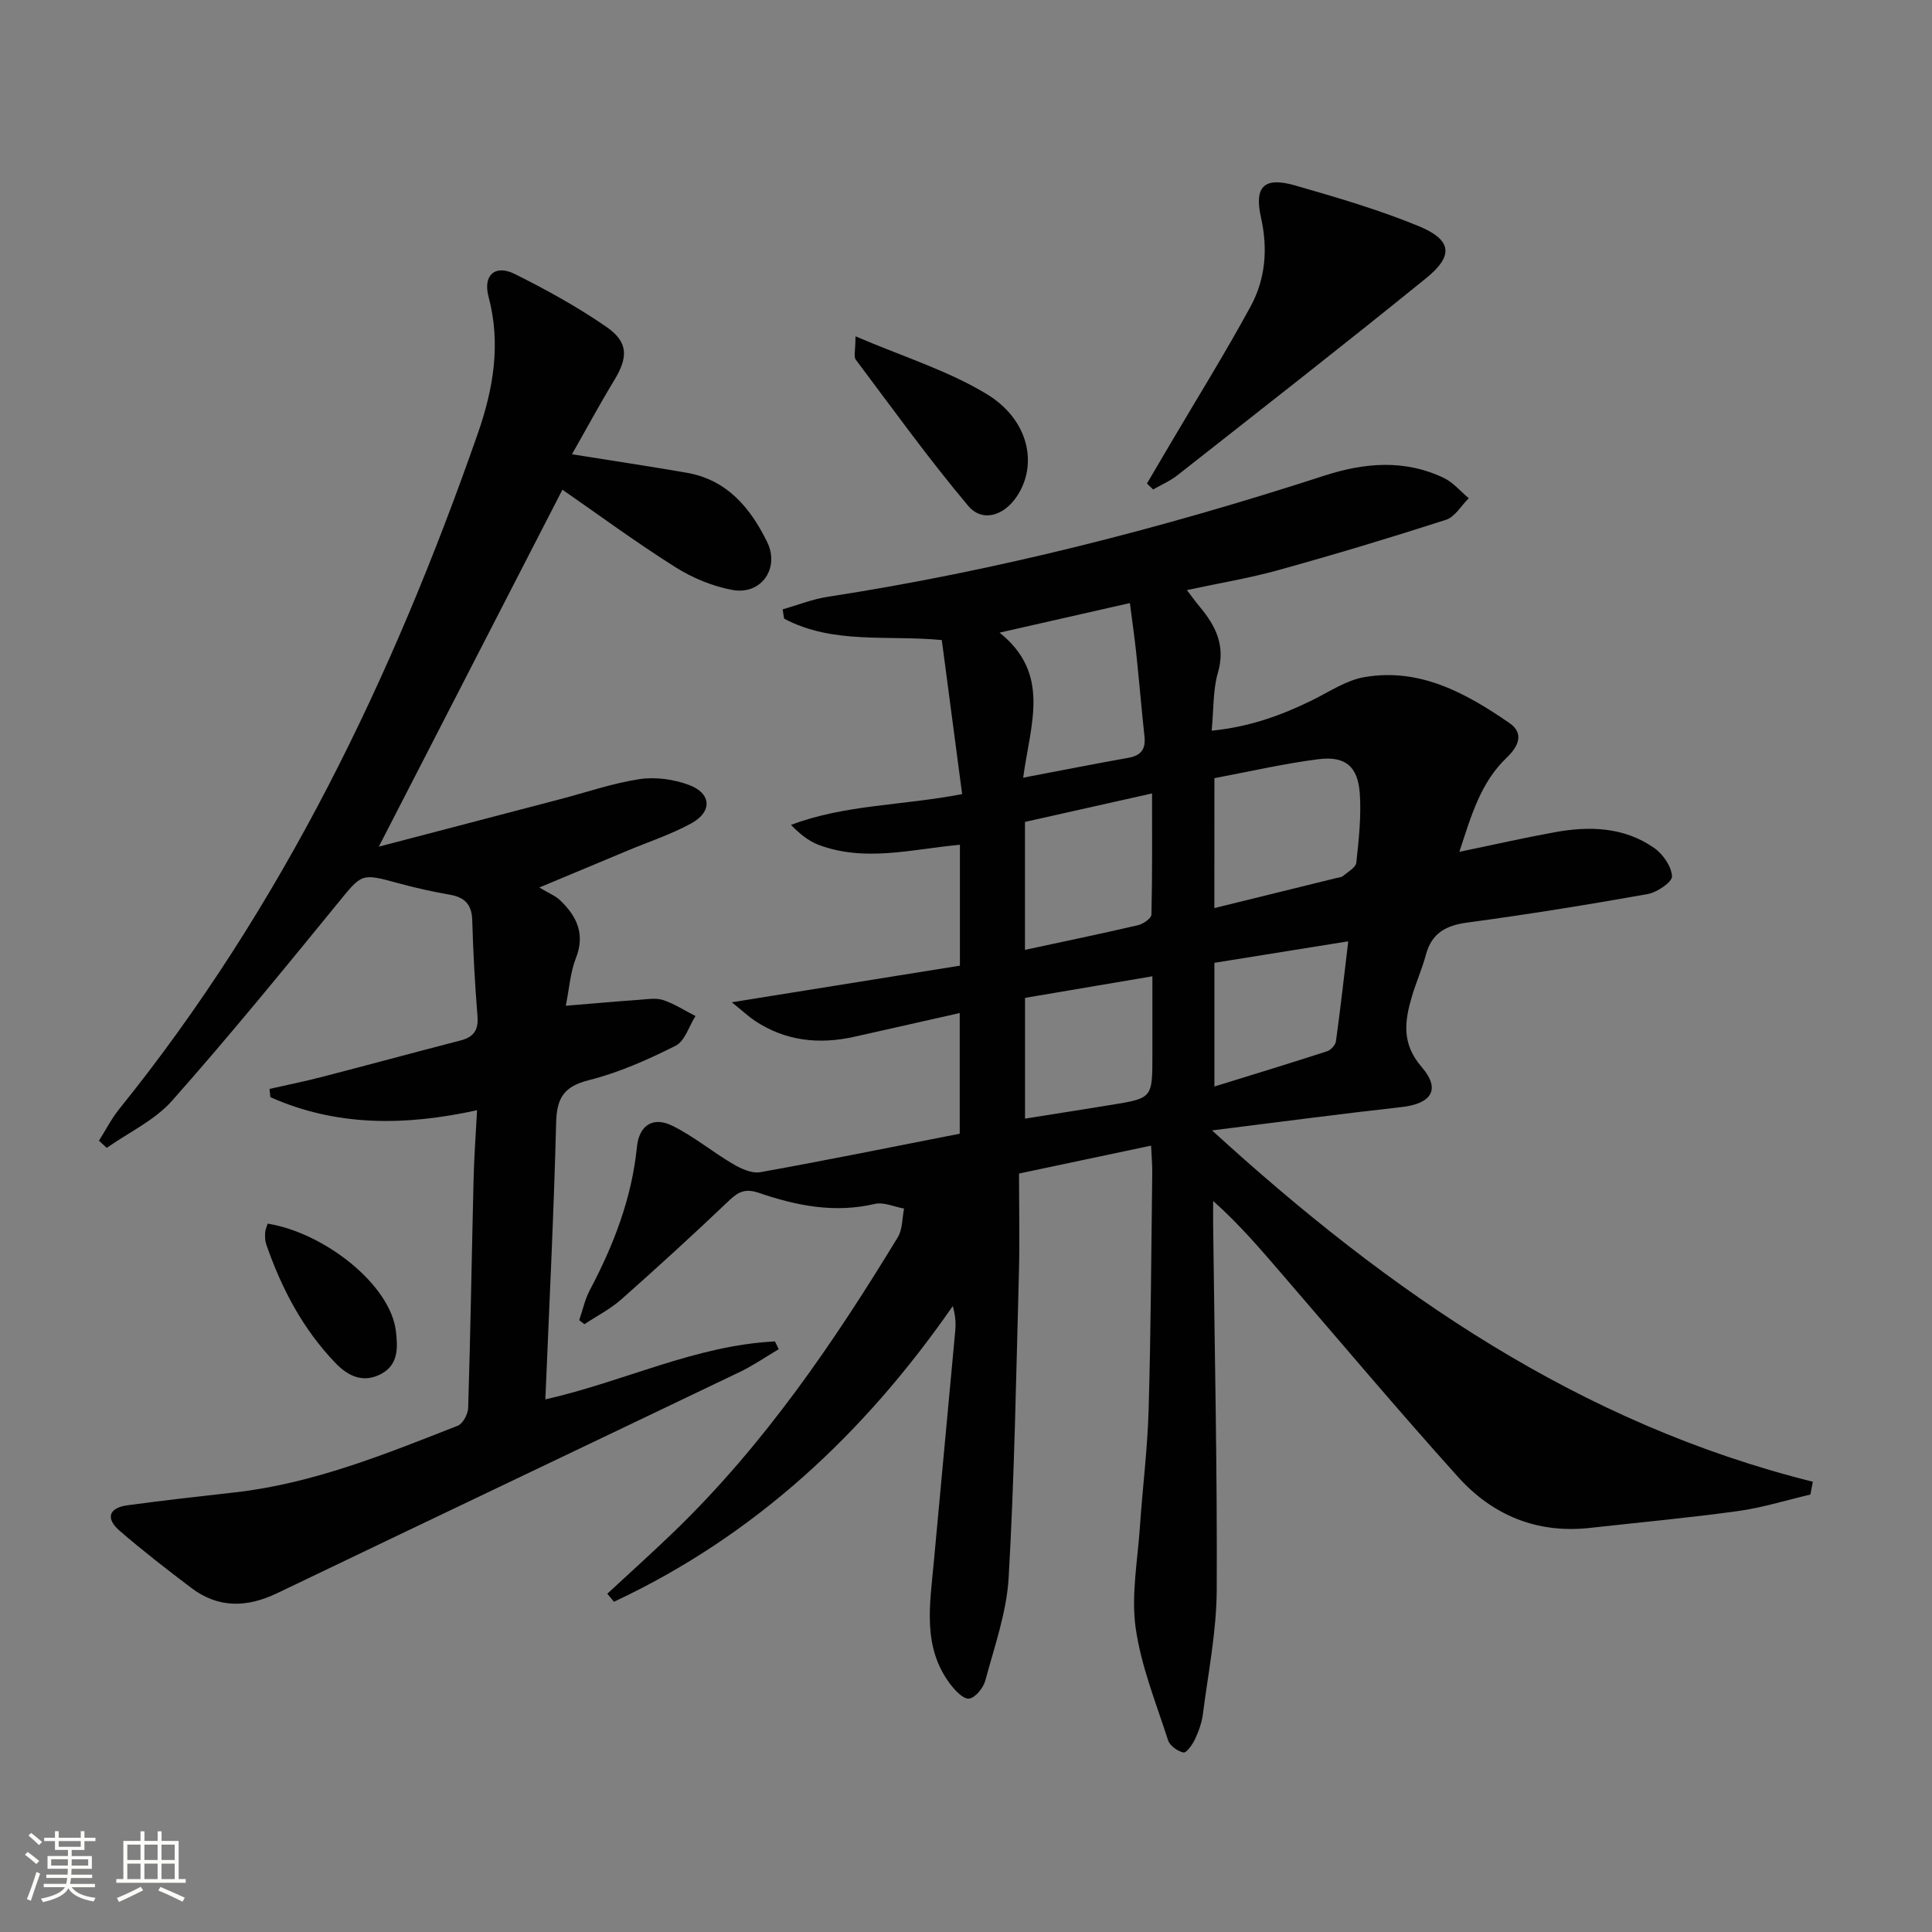
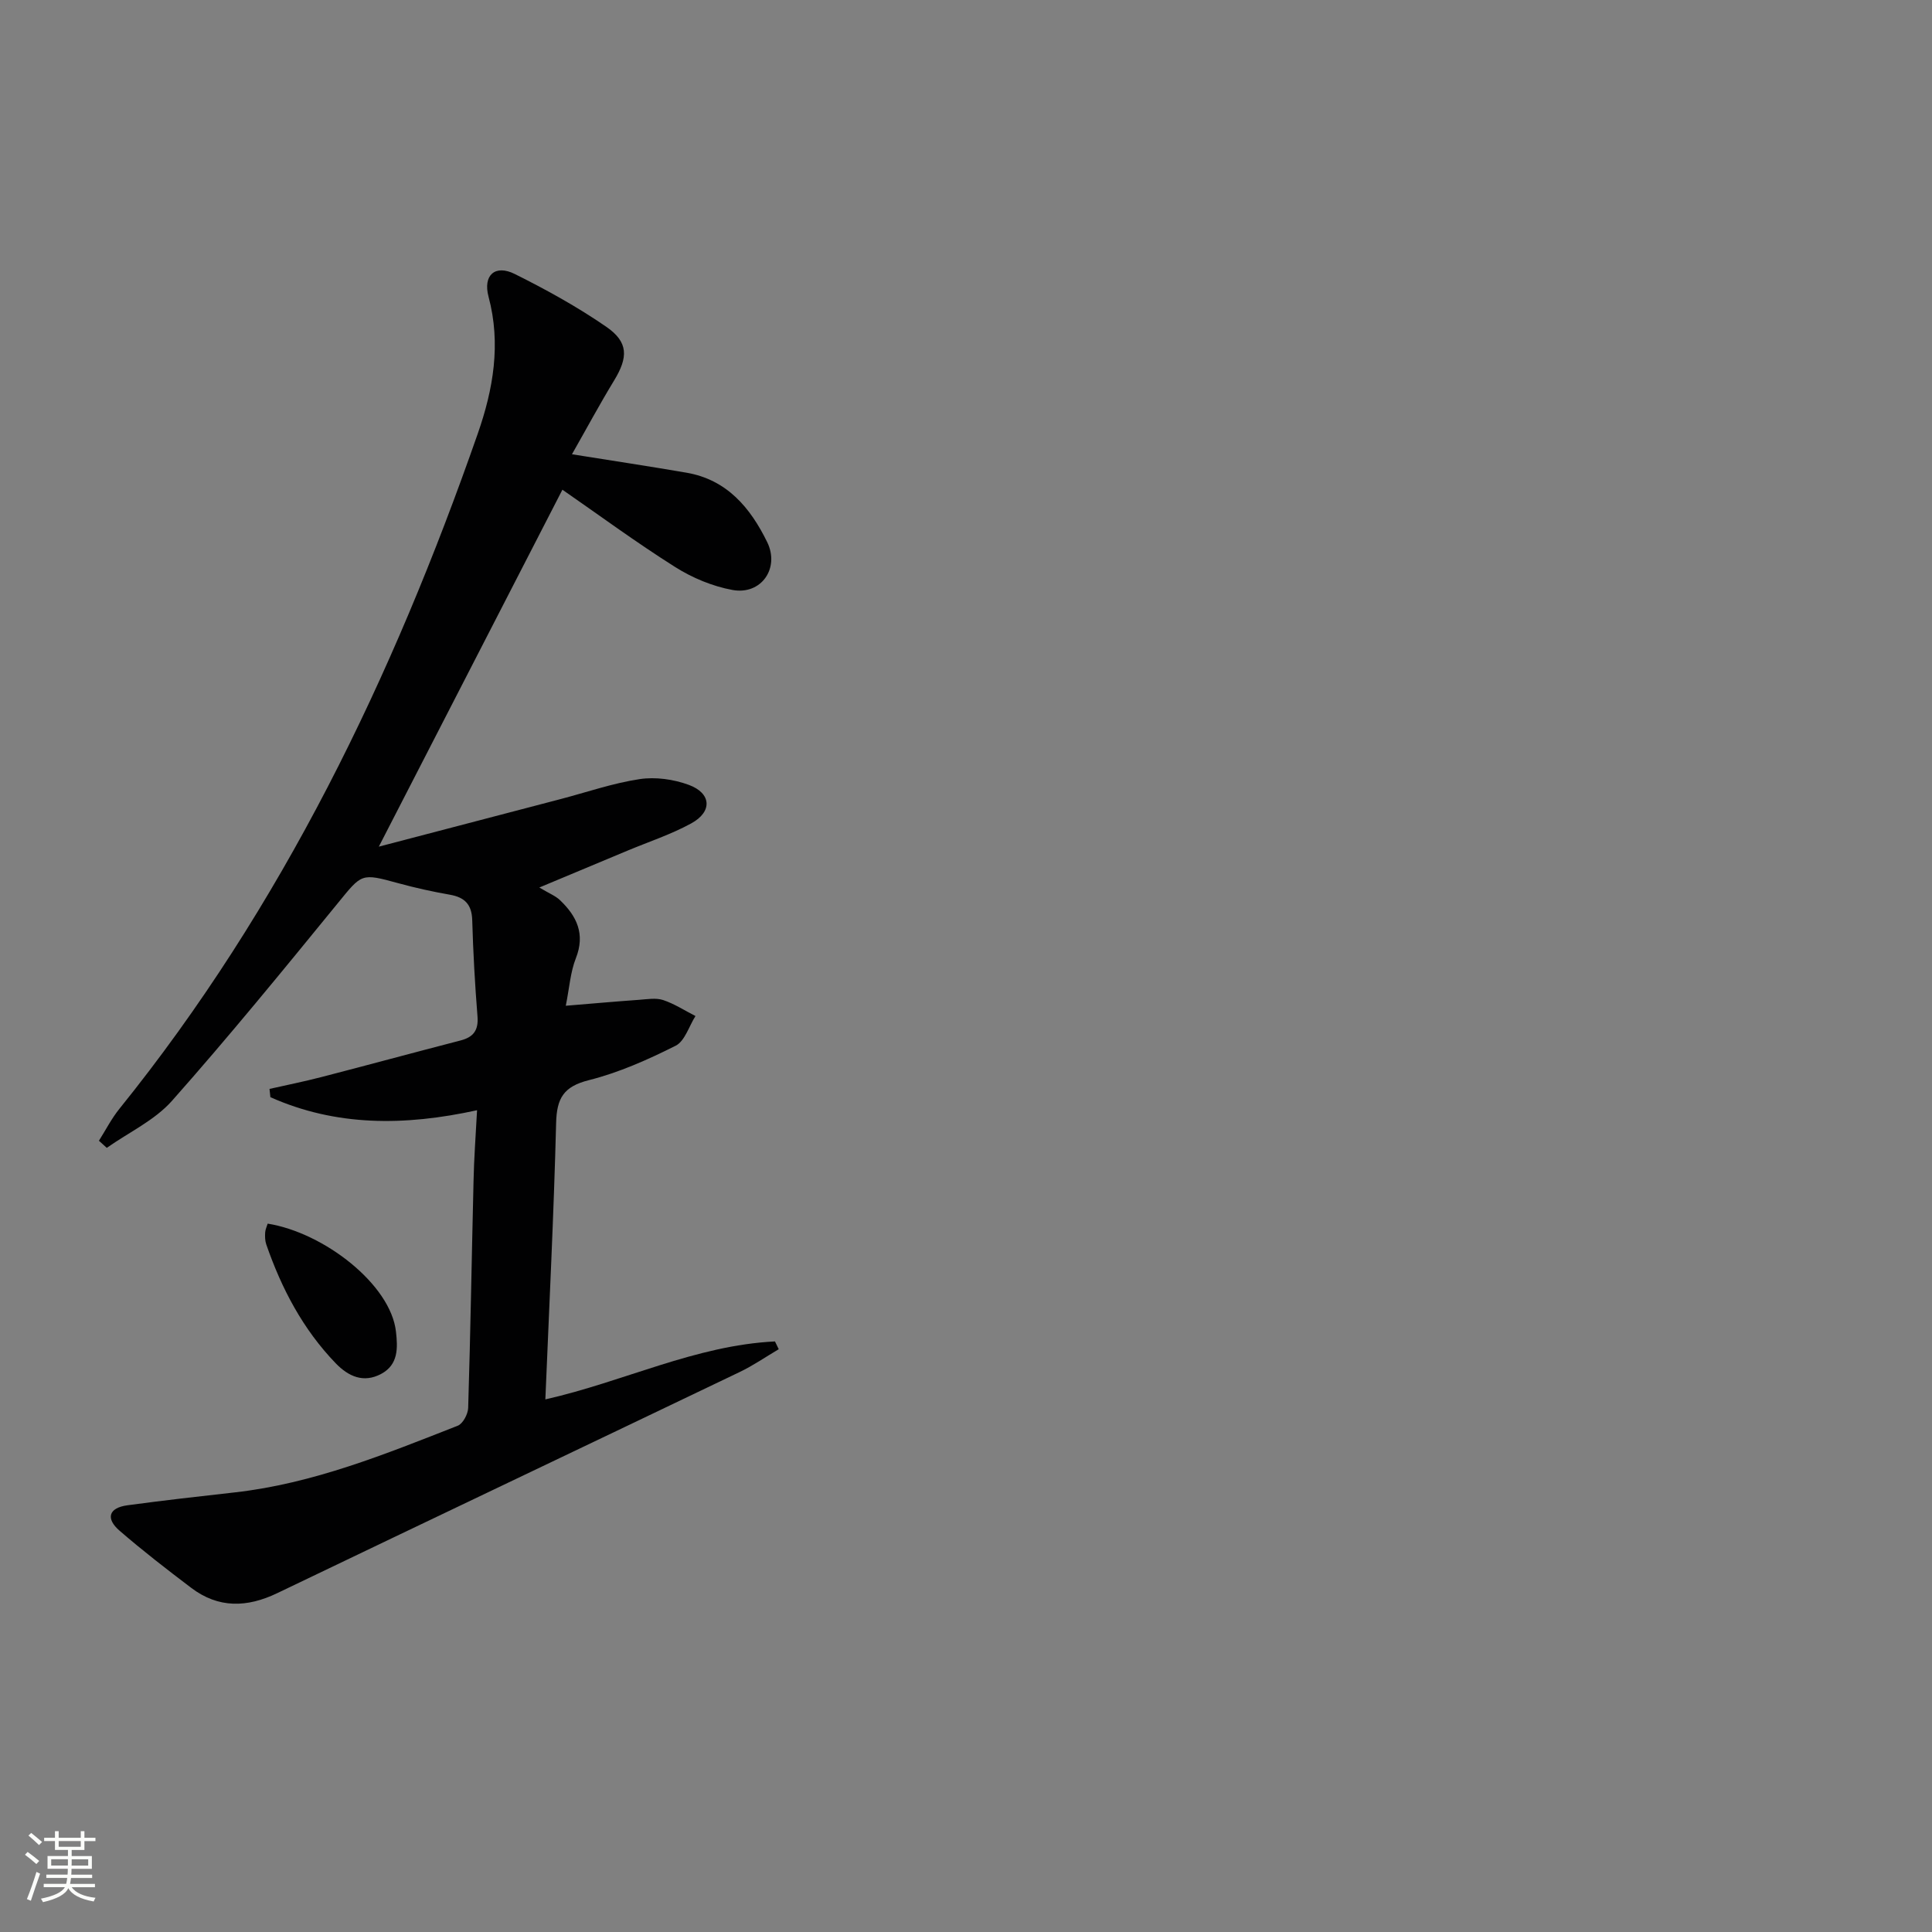
<svg xmlns="http://www.w3.org/2000/svg" enable-background="new 0 0 400 400" viewBox="0 0 400 400">
  <rect x="0" y="0" width="400" height="400" fill="#808080" stroke="none" />
  <path d="m5.17 384 .55-.58c.85.61 1.65 1.24 2.4 1.87l-.59.64c-.83-.73-1.62-1.38-2.36-1.93m1.22 9.53-.82-.34c.71-1.76 1.37-3.64 1.98-5.63.24.13.5.25.76.36-.6 1.67-1.24 3.54-1.92 5.61m-.5-13.5.57-.54c.56.44 1.31 1.06 2.26 1.87l-.64.64c-.68-.66-1.41-1.32-2.19-1.97m3.25.46h2.24v-1.36h.77v1.36h4.57v-1.36h.76v1.36h2.28v.69h-2.28v1.84h-2.64v1.26h4.18v2.64h-4.21c0 .45-.02.86-.05 1.21h4.32v.69h-4.38c-.04.34-.1.75-.19 1.22h5.15v.69h-4.82c.87 1.19 2.51 1.92 4.93 2.19-.17.31-.3.57-.37.76-2.77-.49-4.52-1.41-5.26-2.76-.56 1.26-2.3 2.23-5.24 2.9-.12-.24-.26-.48-.43-.72 2.73-.55 4.38-1.34 4.96-2.38h-4.38v-.69h4.65c.1-.38.17-.79.21-1.22h-4.32v-.69h4.4c.03-.34.05-.75.05-1.21h-4.2v-2.64h4.23v-1.26h-2.69v-1.84h-2.24zm1.46 4.46v1.29h3.45c.01-.4.02-.57.01-.53v-.32-.45h-3.46zm1.55-2.59h4.57v-1.19h-4.57zm6.11 2.59h-3.42v.77c-.01.19-.01.37-.02.53h3.44z" fill="#fbfcfa" />
-   <path d="m32.63 379.16h.82v1.98h3.54v7.89h1.46v.78h-14.37v-.78h1.46v-7.89h3.55v-1.98h.82v1.98h2.73v-1.98zm-3.49 11.48.5.73c-1.61.82-3.28 1.63-5 2.41-.13-.27-.28-.55-.44-.82 1.75-.72 3.4-1.49 4.94-2.32m-2.78-5.55h2.73v-3.18h-2.73zm0 3.95h2.73v-3.2h-2.73zm3.54-3.95h2.73v-3.18h-2.73zm0 3.95h2.73v-3.2h-2.73zm7.89 4.68c-1.84-.92-3.51-1.7-5.02-2.32l.45-.73c1.89.8 3.57 1.55 5.04 2.23zm-1.62-11.81h-2.73v3.18h2.73zm-2.73 7.13h2.73v-3.2h-2.73z" fill="#fbfcfa" />
  <g fill="#010102">
-     <path d="m125.73 329.97c4.71-4.38 9.51-8.67 14.12-13.14 18.43-17.87 32.77-38.87 46.03-60.67 1-1.64.89-3.95 1.3-5.94-2.03-.36-4.23-1.39-6.07-.96-8.3 1.95-16.2.38-23.96-2.28-2.63-.9-4.12-.39-6.06 1.45-7.35 7-14.84 13.85-22.44 20.58-2.28 2.02-5.09 3.45-7.65 5.15-.36-.28-.72-.55-1.08-.83.72-2.09 1.18-4.31 2.2-6.23 4.94-9.34 8.68-19.01 9.75-29.64.45-4.5 3.34-6.35 7.32-4.39 4.42 2.18 8.31 5.42 12.58 7.93 1.67.98 3.9 2 5.63 1.69 13.71-2.46 27.37-5.24 41.3-7.97 0-8.2 0-16.3 0-24.98-7.35 1.66-14.56 3.28-21.77 4.9-7.3 1.64-14.24.93-20.6-3.27-1.3-.86-2.45-1.95-4.82-3.86 16.67-2.68 31.9-5.12 47.23-7.58 0-8.64 0-16.74 0-25.03-9.94.91-19.66 3.64-29.28.01-2.06-.78-3.86-2.26-5.7-4.12 11.2-4.24 23-3.98 35.44-6.38-1.37-10.4-2.77-20.97-4.21-31.89-11.17-1.09-22.54.95-32.65-4.44-.1-.64-.2-1.28-.31-1.92 3.11-.88 6.17-2.11 9.34-2.6 35.01-5.39 69.19-14.17 102.85-25.09 8.27-2.68 16.63-3.41 24.74.5 1.93.93 3.43 2.77 5.13 4.18-1.56 1.54-2.86 3.87-4.72 4.47-11.5 3.71-23.07 7.19-34.72 10.42-6.05 1.68-12.28 2.7-18.92 4.13 1.08 1.41 1.83 2.46 2.66 3.45 3.32 3.97 5.38 8.07 3.77 13.63-1.04 3.58-.86 7.5-1.3 12.03 7.86-.78 14.4-3.17 20.76-6.28 3.57-1.75 7.08-4.16 10.87-4.81 11.48-1.98 21.04 3.32 30.04 9.52 3.12 2.15 1.79 4.89-.58 7.15-5.38 5.13-7.33 11.93-9.8 19.5 7.11-1.47 13.38-2.9 19.7-4.05 7.22-1.32 14.39-1.11 20.63 3.25 1.82 1.27 3.58 3.82 3.69 5.87.06 1.18-3.1 3.34-5.05 3.68-12.41 2.21-24.86 4.22-37.35 5.9-4.46.6-7.36 2.21-8.56 6.68-.77 2.88-2 5.63-2.85 8.48-1.54 5.16-2.25 9.85 1.97 14.73 4.04 4.67 2.04 7.62-4.18 8.31-12.64 1.41-25.26 3.09-39.21 4.83 36.91 33.71 76.14 60.7 124.39 72.74-.17.88-.34 1.77-.51 2.65-4.99 1.17-9.93 2.72-14.99 3.42-10.2 1.41-20.45 2.35-30.69 3.49-10.93 1.21-20.15-2.63-27.29-10.58-12.36-13.73-24.26-27.87-36.33-41.86-4.44-5.14-8.82-10.33-14.35-15.25 0 1.71-.02 3.42 0 5.13.29 25.14.86 50.28.74 75.42-.04 8.57-1.77 17.13-2.86 25.68-.23 1.78-.87 3.57-1.64 5.21-.52 1.11-1.8 2.88-2.38 2.75-1.22-.27-2.83-1.4-3.19-2.53-2.48-7.69-5.59-15.34-6.71-23.25-.96-6.78.4-13.91.87-20.87.55-8.12 1.58-16.22 1.81-24.35.47-16.3.54-32.62.75-48.93.02-1.76-.14-3.52-.24-5.72-9.62 2.04-18.65 3.94-27.34 5.78 0 7.25.16 14.04-.03 20.82-.57 20.95-.92 41.92-2.12 62.84-.41 7.17-2.94 14.24-4.82 21.28-.41 1.53-2.08 3.61-3.38 3.77-1.19.15-2.95-1.73-3.96-3.09-5.74-7.68-4.13-16.44-3.35-25.03 1.47-16.04 2.99-32.07 4.46-48.1.14-1.58.02-3.18-.52-5.05-18.39 26.49-41.08 47.61-70.15 61.22-.44-.56-.91-1.11-1.38-1.66zm125.69-141.96c8.86-2.18 17.04-4.19 25.22-6.21.48-.12 1.07-.14 1.41-.43 1.01-.86 2.65-1.75 2.76-2.77.51-4.75 1.05-9.59.72-14.33-.4-5.63-3.01-7.79-8.6-7.08-7.17.91-14.25 2.56-21.5 3.92-.01 9.16-.01 17.74-.01 26.9zm-39.58-27c7.89-1.5 14.82-2.88 21.77-4.11 2.65-.47 3.62-1.81 3.34-4.43-.62-5.76-1.1-11.54-1.71-17.3-.35-3.35-.85-6.69-1.31-10.31-9.11 2.07-17.43 3.95-26.98 6.12 10.69 8.58 6.38 18.87 4.89 30.03zm.37 9.16v26.49c7.97-1.72 15.71-3.32 23.41-5.11 1.07-.25 2.75-1.41 2.77-2.18.2-8.19.13-16.38.13-25.1-9.37 2.11-17.85 4.01-26.31 5.9zm.01 61.43c6.1-.97 11.96-1.89 17.81-2.84 8.56-1.39 8.56-1.4 8.56-10.28 0-5.36 0-10.71 0-16.35-9.56 1.62-17.99 3.05-26.37 4.47zm39.21-6.65c8.24-2.55 15.79-4.85 23.31-7.29.78-.25 1.75-1.28 1.85-2.06.93-6.68 1.67-13.38 2.55-20.71-9.67 1.55-18.59 2.99-27.71 4.45z" />
    <path d="m98.77 229.86c-15.11 3.31-29.23 3.33-42.79-2.7-.06-.57-.12-1.14-.18-1.71 3.56-.81 7.14-1.52 10.68-2.44 9.63-2.49 19.23-5.1 28.86-7.59 2.68-.69 3.75-2.11 3.52-4.98-.53-6.63-.9-13.27-1.09-19.92-.09-3.25-1.54-4.74-4.63-5.28-3.59-.63-7.16-1.42-10.67-2.38-7.76-2.13-7.52-2-12.57 4.18-11.25 13.78-22.5 27.57-34.29 40.87-3.59 4.05-8.95 6.53-13.5 9.74-.54-.49-1.09-.98-1.63-1.47 1.4-2.21 2.6-4.58 4.23-6.6 33.74-41.83 56.62-89.42 74.21-139.81 3.2-9.17 4.84-18.55 2.23-28.33-1.2-4.49 1.37-6.74 5.43-4.71 6.51 3.24 12.94 6.79 18.92 10.91 4.65 3.2 4.57 6.34 1.63 11.16-2.99 4.91-5.71 9.98-8.71 15.25 8.5 1.36 16.13 2.51 23.73 3.82 8.38 1.45 13.22 7.28 16.69 14.37 2.64 5.41-1.24 10.98-7.16 9.91-4.13-.75-8.33-2.5-11.89-4.75-8.12-5.12-15.86-10.83-23.35-16.01-12.42 24.14-24.98 48.57-38.01 73.9 12.78-3.34 25.19-6.59 37.6-9.84 5.46-1.43 10.84-3.3 16.39-4.14 3.29-.5 7.04.03 10.19 1.19 4.7 1.73 4.92 5.56.51 7.97-4.2 2.3-8.82 3.81-13.26 5.67-5.5 2.3-11 4.6-18.2 7.61 2.05 1.23 3.34 1.72 4.27 2.61 3.49 3.32 5.28 7.02 3.29 12.05-1.13 2.87-1.33 6.1-2.08 9.82 5.35-.44 10.26-.88 15.19-1.23 1.66-.12 3.47-.44 4.97.05 2.34.78 4.47 2.18 6.69 3.31-1.34 2.11-2.2 5.19-4.11 6.15-5.75 2.89-11.77 5.57-17.98 7.13-5.23 1.32-6.63 3.75-6.76 8.84-.48 18.94-1.43 37.87-2.23 57.25 16.24-3.67 31.11-11.2 47.54-12 .26.54.52 1.07.78 1.61-2.69 1.58-5.28 3.38-8.08 4.72-31.9 15.29-63.85 30.47-95.74 45.78-6.26 3.01-12.19 3.18-17.83-1.1-5.03-3.81-10.04-7.68-14.81-11.81-2.88-2.48-2.37-4.74 1.63-5.28 7.4-1 14.82-1.84 22.24-2.67 16.21-1.83 31.14-7.92 46.13-13.8 1.07-.42 2.12-2.4 2.16-3.69.48-15.63.73-31.27 1.11-46.91.09-4.63.44-9.25.73-14.72z" />
-     <path d="m237.46 100.11c1.64-2.78 3.28-5.56 4.91-8.34 5.55-9.42 11.33-18.72 16.55-28.32 3.08-5.66 3.61-11.89 2.16-18.38-1.46-6.52.67-8.52 7.12-6.66 8.58 2.47 17.2 4.99 25.44 8.37 6.96 2.86 7.4 6.12 1.64 10.8-17.02 13.81-34.31 27.29-51.54 40.84-1.5 1.18-3.32 1.96-5 2.92-.42-.41-.85-.82-1.28-1.23z" />
-     <path d="m177.12 69.63c9.83 4.21 19.09 7.07 27.14 11.94 8.78 5.3 10.7 14.65 6.23 21.26-2.68 3.97-7.12 5.38-10.06 1.87-8.18-9.73-15.62-20.08-23.26-30.25-.45-.61-.05-1.86-.05-4.82z" />
    <path d="m55.42 253.34c11.68 1.87 25.47 12.61 26.56 22.36.38 3.36.52 6.83-3.06 8.75-3.66 1.96-6.79.51-9.39-2.17-6.8-7.04-11.24-15.49-14.41-24.66-.26-.76-.27-1.64-.22-2.46.04-.62.34-1.23.52-1.82z" />
  </g>
</svg>